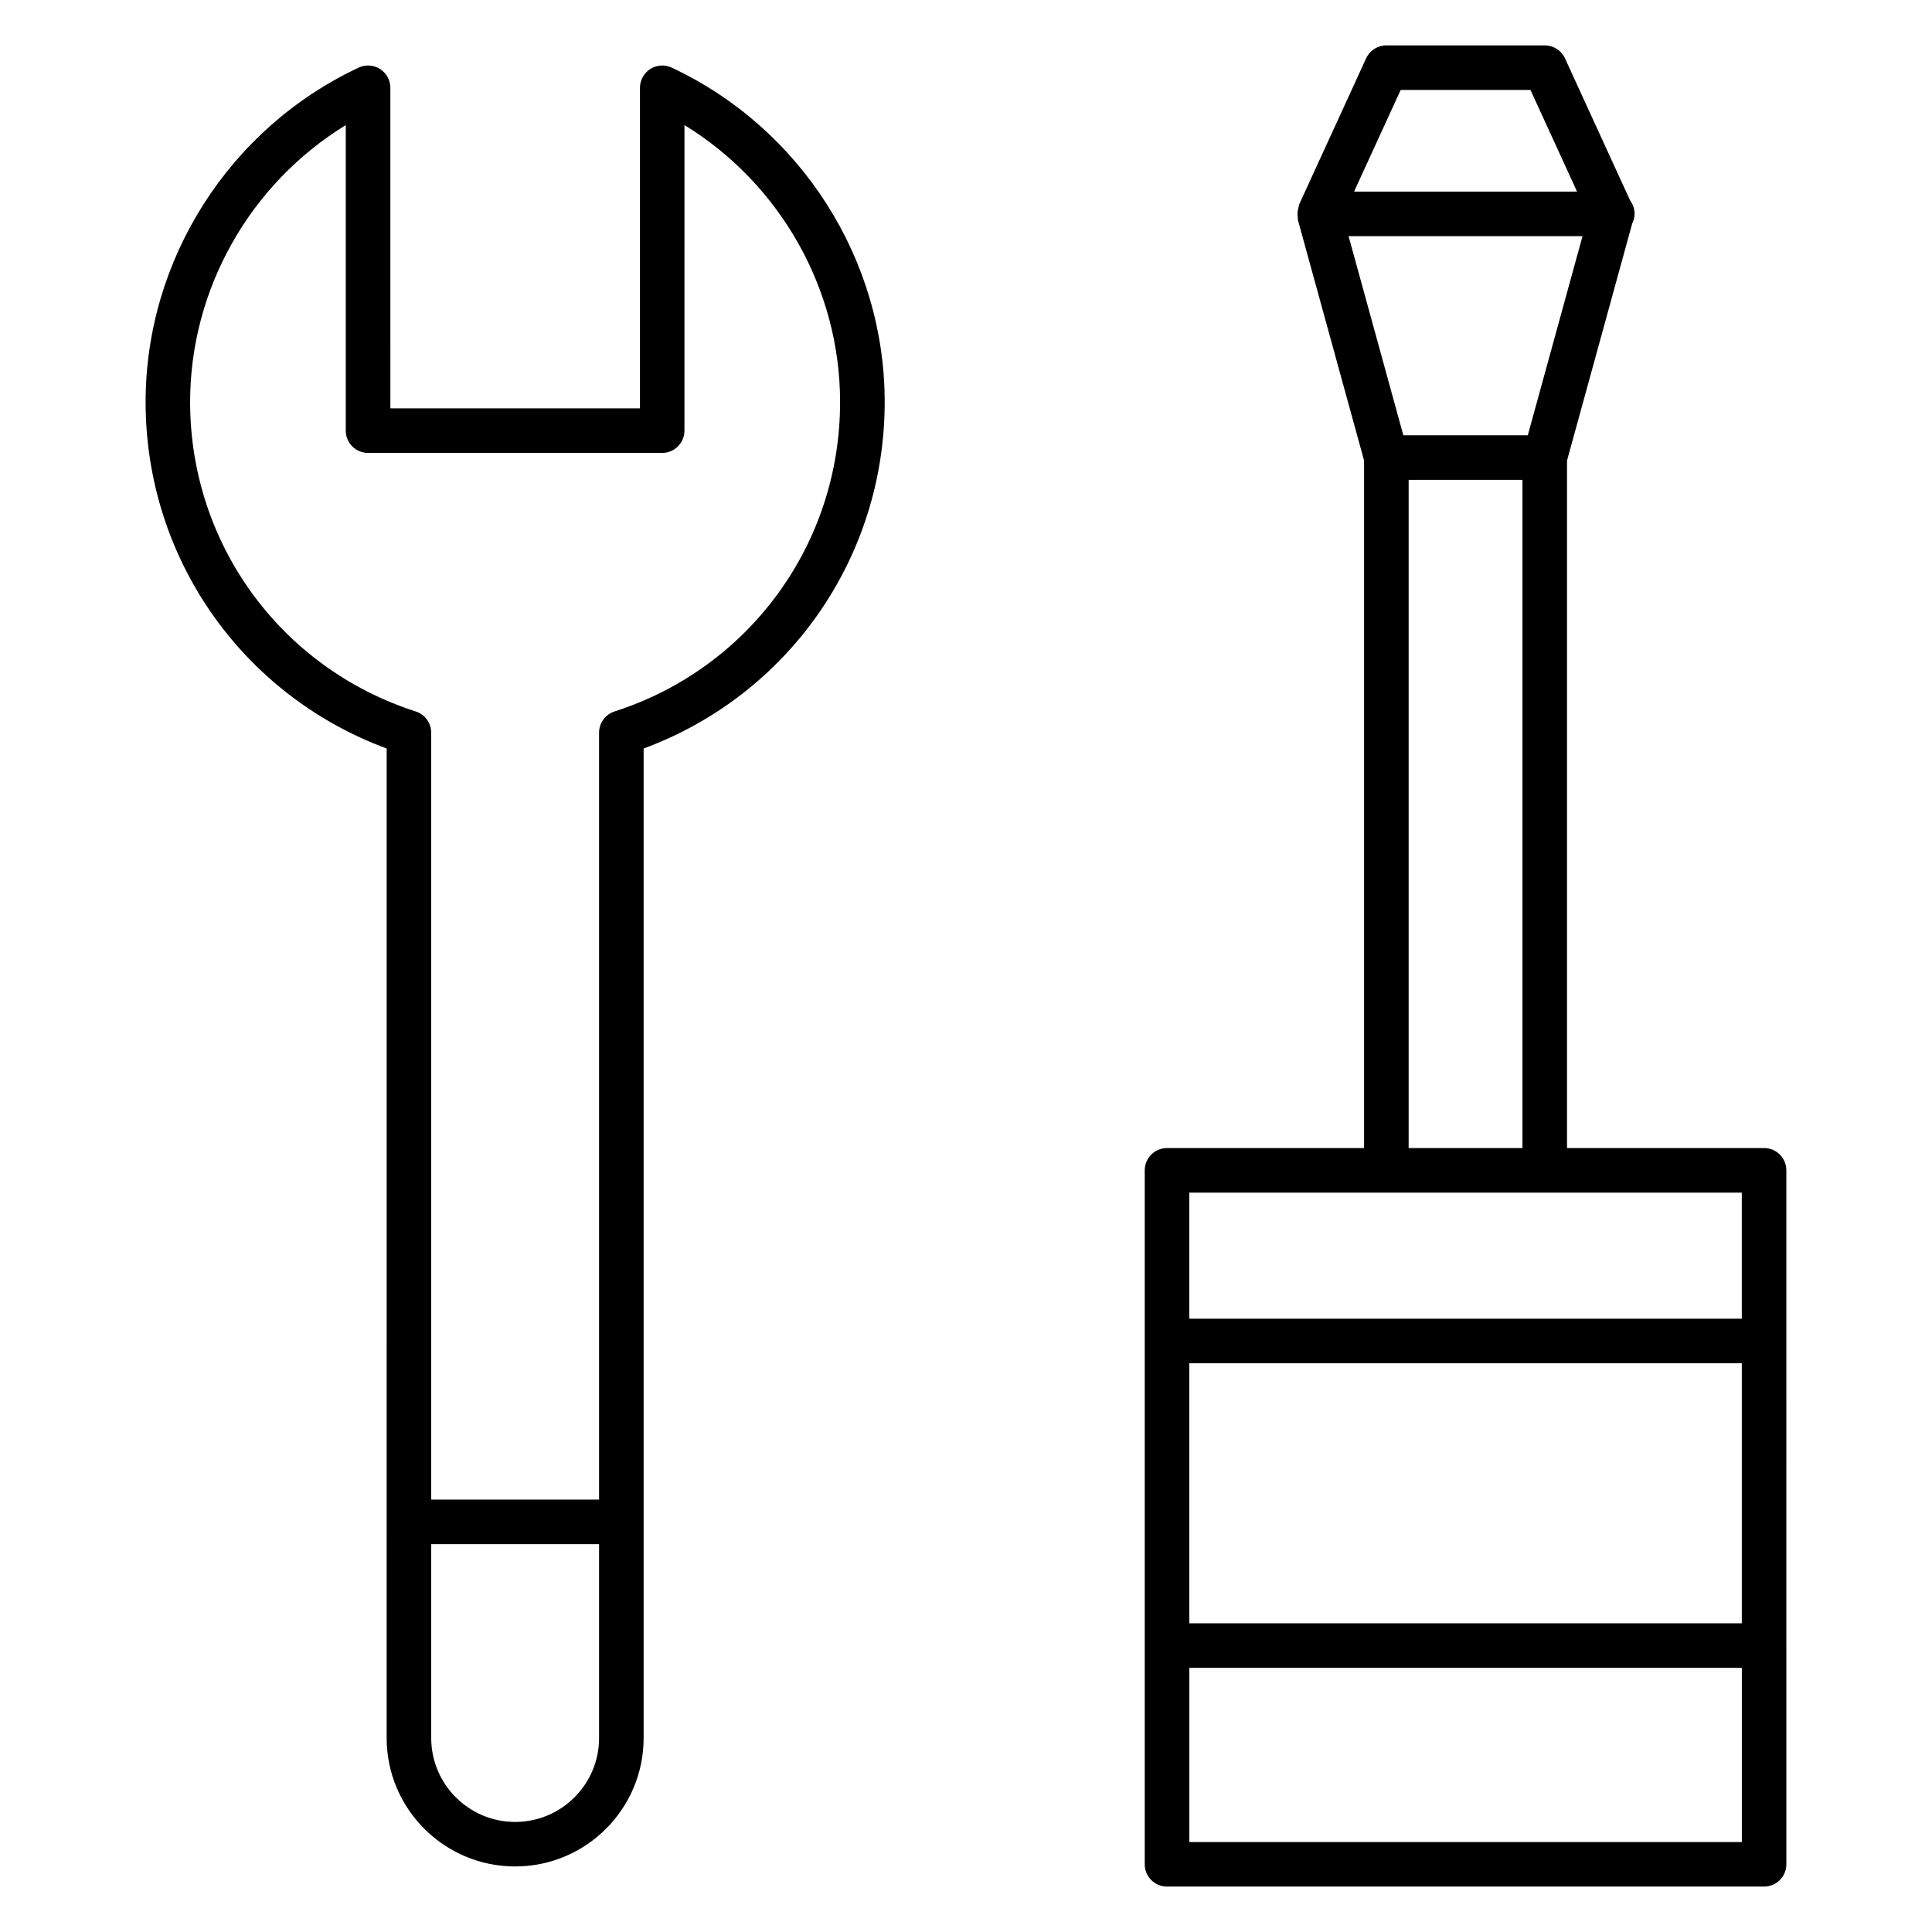
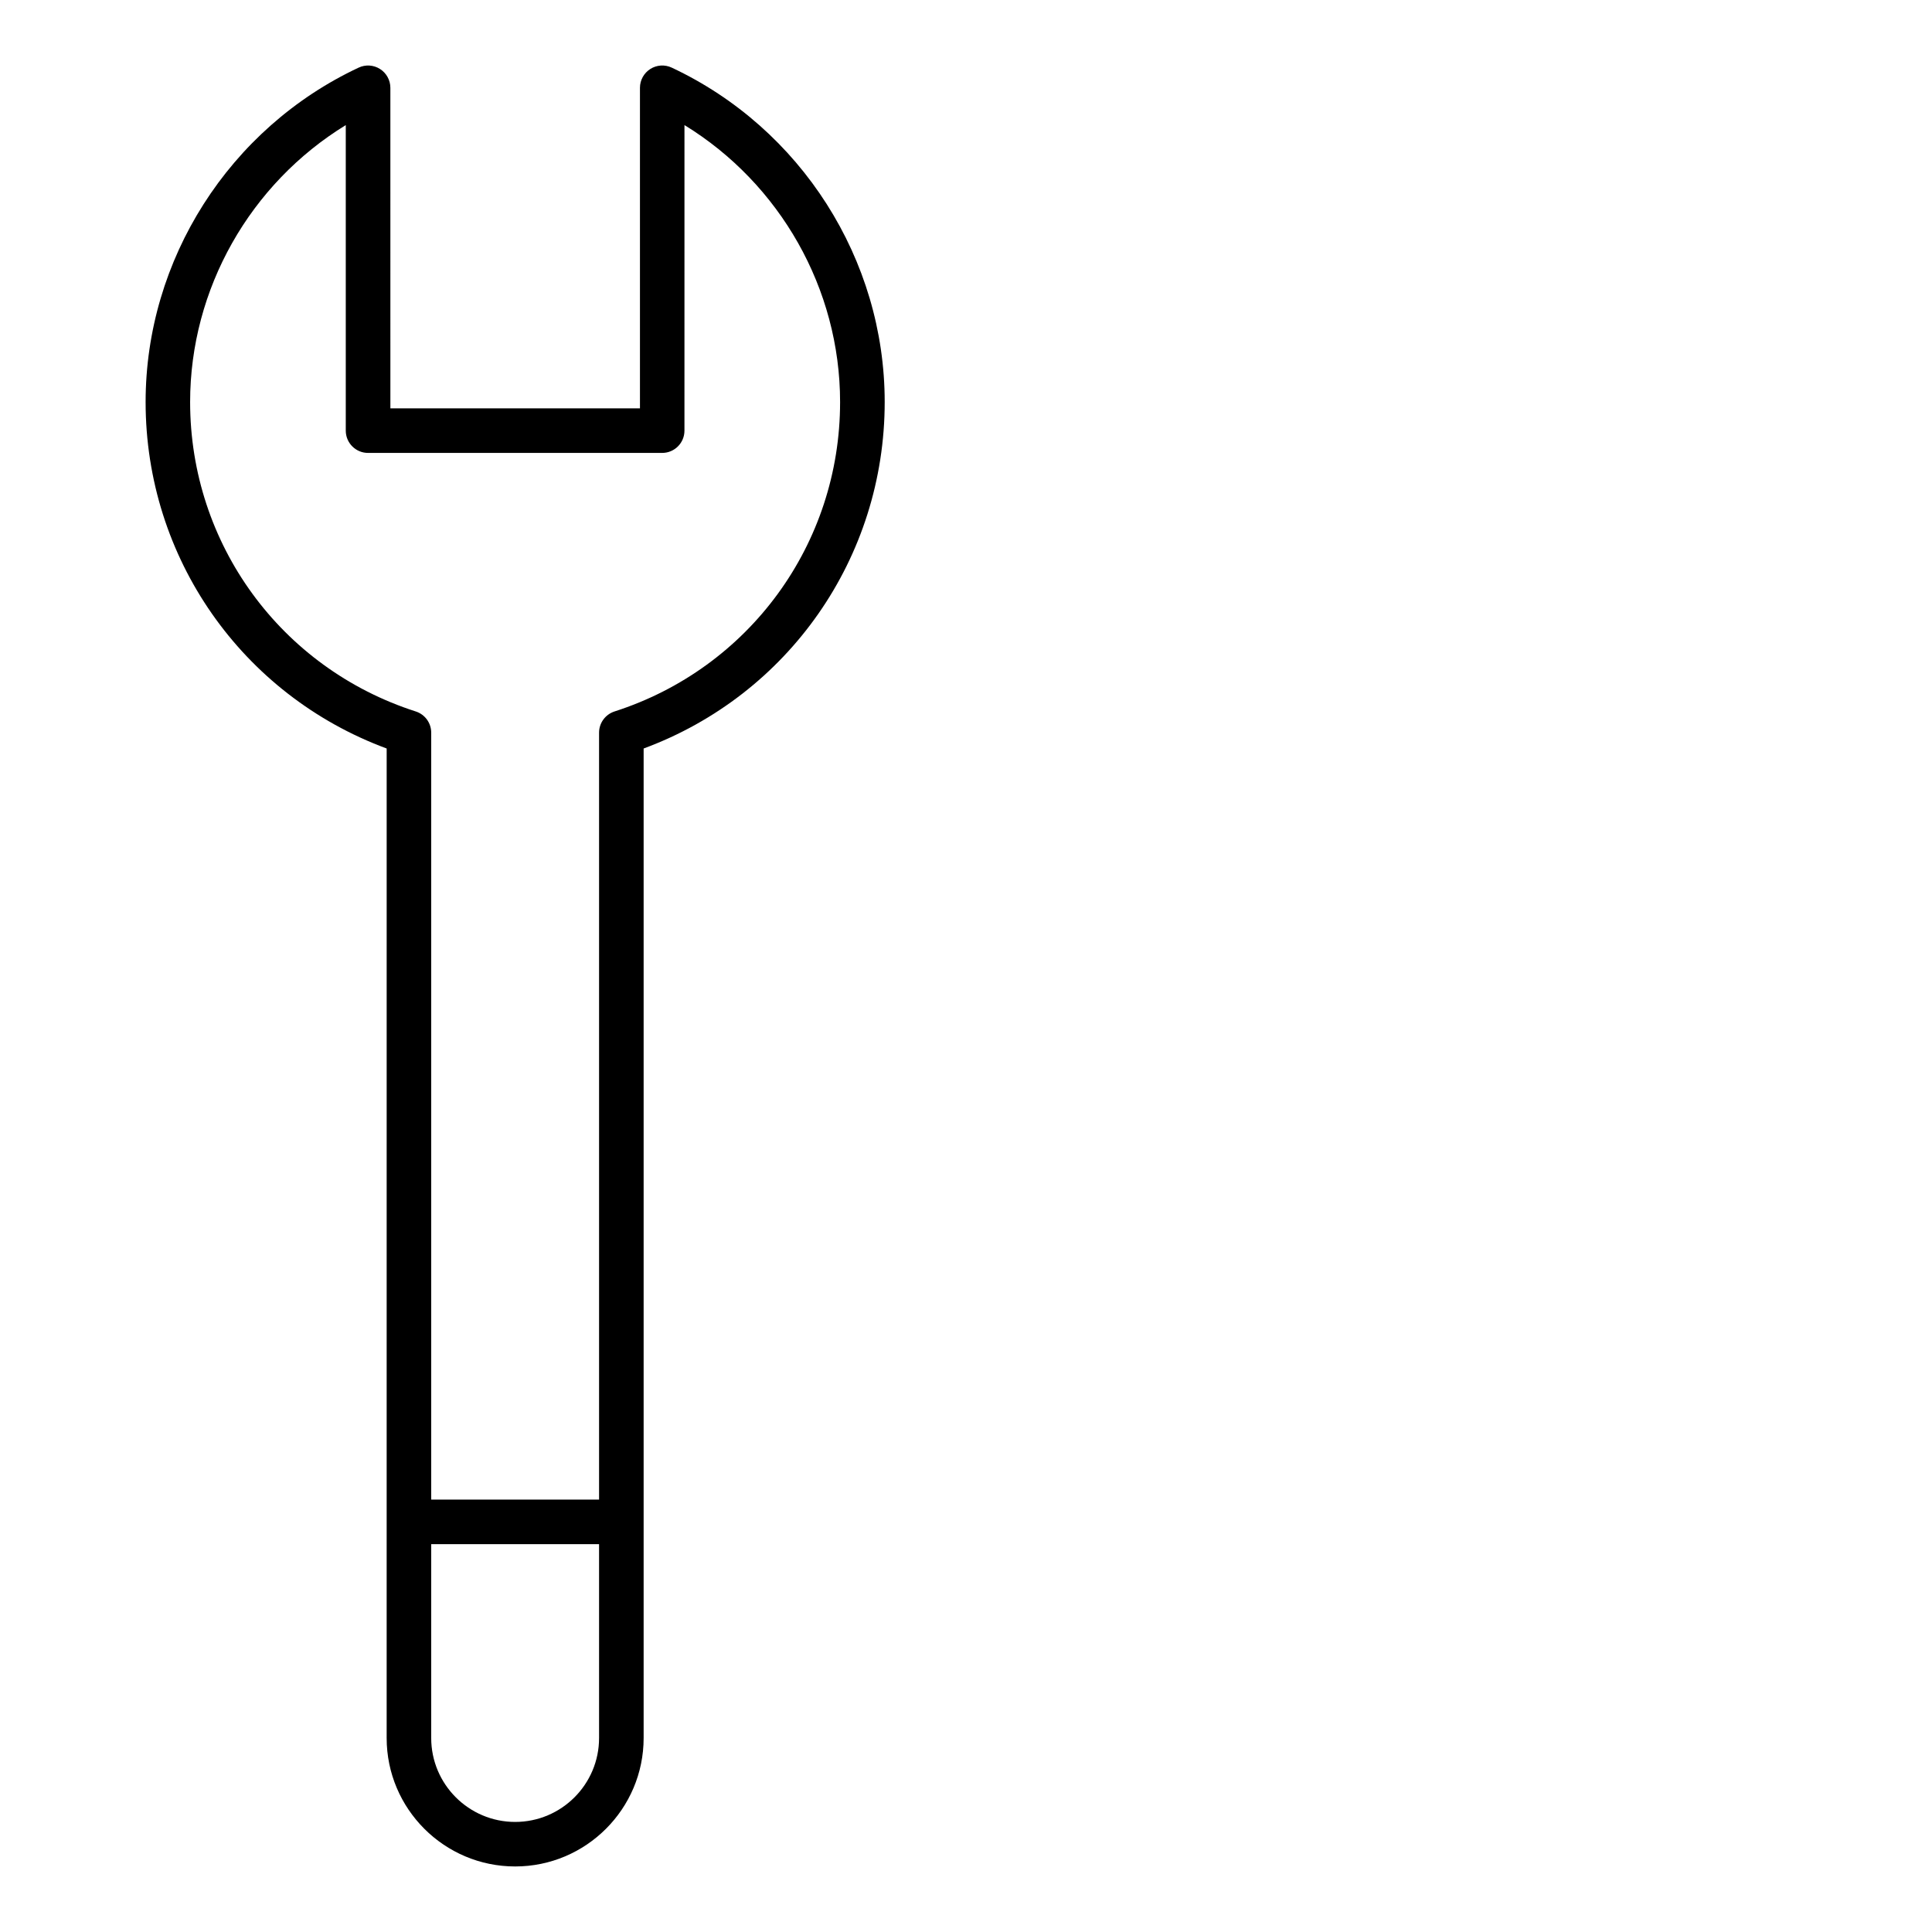
<svg xmlns="http://www.w3.org/2000/svg" fill="#000000" width="800px" height="800px" version="1.1" viewBox="144 144 512 512">
  <g>
-     <path d="m322.01 161.92c-1.828-0.859-3.969-0.723-5.676 0.363-1.699 1.086-2.738 2.961-2.738 4.984v84.945h-66.141l-0.004-84.941c0-2.016-1.031-3.898-2.738-4.984-1.699-1.086-3.856-1.227-5.676-0.363-34.289 16.078-56.449 50.863-56.449 88.617 0 41.258 25.496 77.617 63.883 91.82l-0.004 262.23c0 18.773 15.281 34.039 34.055 34.039 18.773 0 34.047-15.266 34.047-34.039v-262.23c38.383-14.191 63.883-50.562 63.883-91.82 0.008-37.762-22.152-72.539-56.441-88.621zm-41.488 464.91c-12.273 0-22.246-9.973-22.246-22.23v-51.379h44.484v51.379c0 12.262-9.973 22.23-22.238 22.23zm26.34-294.29c-2.441 0.789-4.102 3.055-4.102 5.621v203.25h-44.484v-203.25c0-2.566-1.652-4.832-4.102-5.621-35.754-11.484-59.789-44.438-59.789-81.996 0-30 15.918-57.867 41.25-73.391v80.973c0 3.258 2.644 5.902 5.902 5.902h77.949c3.258 0 5.902-2.644 5.902-5.902l0.004-80.98c25.324 15.523 41.242 43.391 41.242 73.391 0.016 37.566-24.016 70.52-59.773 82.004z" />
-     <path d="m611.5 448.25h-52.223v-182.18l17.277-62.844c0.379-0.781 0.629-1.629 0.629-2.551 0-1.348-0.449-2.582-1.195-3.574l-17.246-37.629c-0.961-2.102-3.062-3.449-5.367-3.449h-41.973c-2.305 0-4.41 1.348-5.367 3.449l-17.766 38.746c-0.094 0.195-0.047 0.426-0.117 0.637-0.164 0.512-0.25 1-0.285 1.543-0.016 0.426-0.016 0.812 0.055 1.227 0.031 0.203-0.031 0.418 0.023 0.621l17.547 63.793v182.21h-52.223c-3.258 0-5.902 2.644-5.902 5.902v183.91c0 3.258 2.644 5.902 5.902 5.902h158.23c3.258 0 5.902-2.644 5.902-5.902v-57.977l-0.004-80.719v-45.219c0.008-3.258-2.637-5.902-5.894-5.902zm-96.305-280.41h34.395l12.344 26.938h-59.094zm48.191 38.746-14.508 52.773h-32.977l-14.516-52.773zm-46.082 64.582h30.164v177.08h-30.164zm-5.906 188.89h94.195v33.41h-146.42v-33.41zm94.199 114.13h-146.42v-68.91h146.42zm-146.41 57.977v-46.168h146.42v46.168z" />
+     <path d="m322.01 161.92c-1.828-0.859-3.969-0.723-5.676 0.363-1.699 1.086-2.738 2.961-2.738 4.984v84.945h-66.141l-0.004-84.941c0-2.016-1.031-3.898-2.738-4.984-1.699-1.086-3.856-1.227-5.676-0.363-34.289 16.078-56.449 50.863-56.449 88.617 0 41.258 25.496 77.617 63.883 91.82l-0.004 262.23c0 18.773 15.281 34.039 34.055 34.039 18.773 0 34.047-15.266 34.047-34.039v-262.23c38.383-14.191 63.883-50.562 63.883-91.82 0.008-37.762-22.152-72.539-56.441-88.621zm-41.488 464.91c-12.273 0-22.246-9.973-22.246-22.23v-51.379h44.484v51.379c0 12.262-9.973 22.23-22.238 22.23zm26.34-294.29c-2.441 0.789-4.102 3.055-4.102 5.621v203.25h-44.484v-203.25c0-2.566-1.652-4.832-4.102-5.621-35.754-11.484-59.789-44.438-59.789-81.996 0-30 15.918-57.867 41.25-73.391v80.973c0 3.258 2.644 5.902 5.902 5.902h77.949c3.258 0 5.902-2.644 5.902-5.902l0.004-80.98c25.324 15.523 41.242 43.391 41.242 73.391 0.016 37.566-24.016 70.52-59.773 82.004" />
  </g>
</svg>